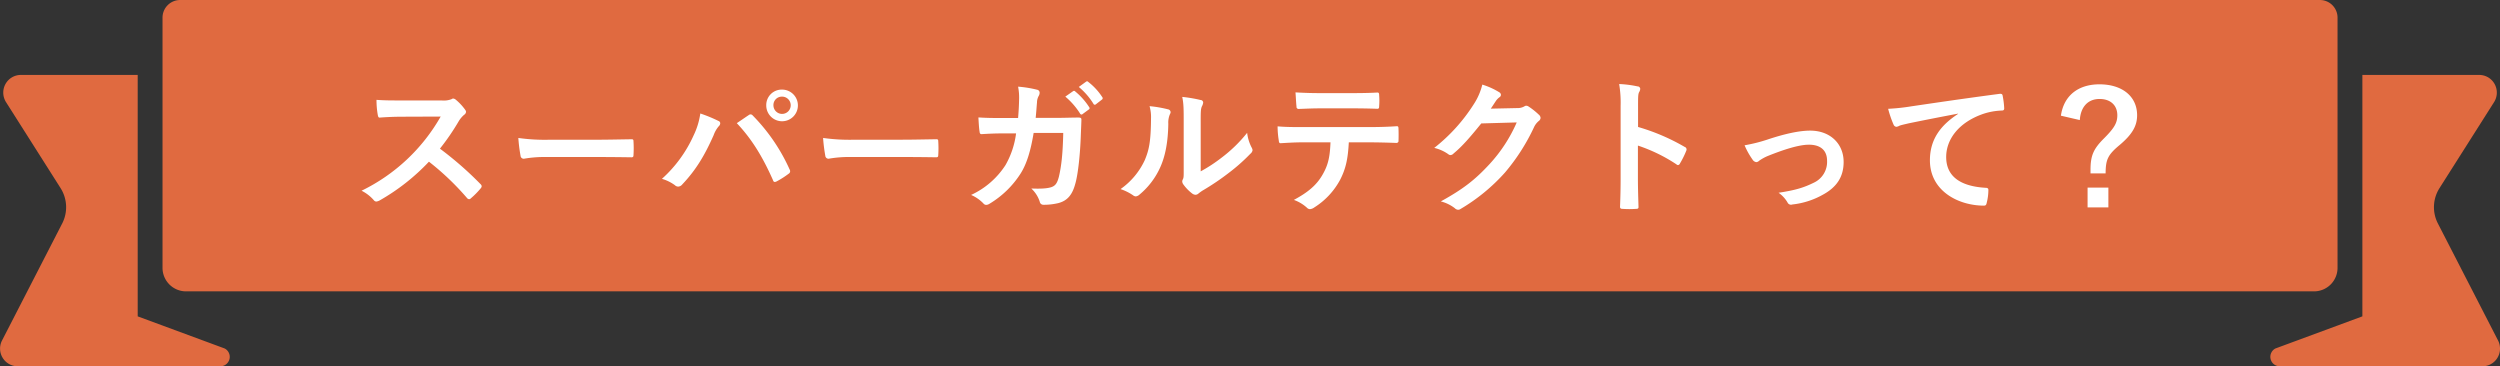
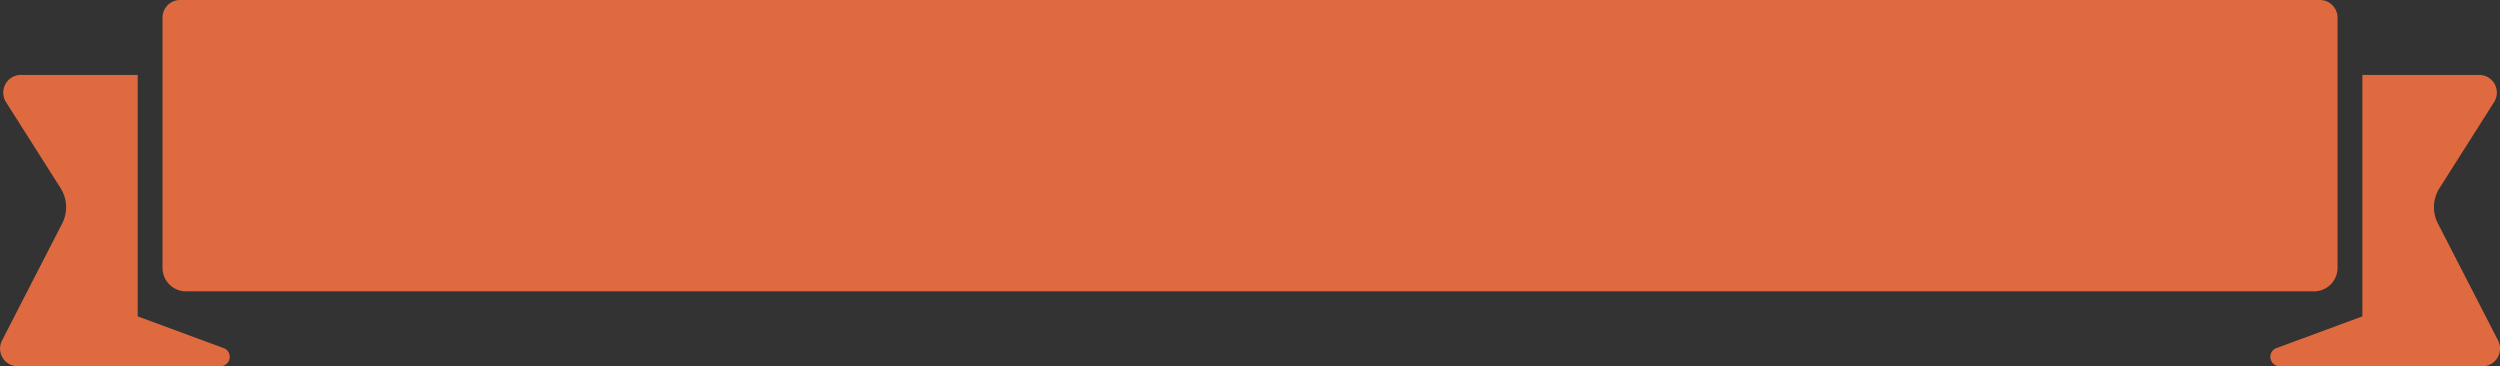
<svg xmlns="http://www.w3.org/2000/svg" id="ttl-about.svg" width="818.995" height="119.999" viewBox="0 0 818.995 119.999">
  <rect x="0" y="0" width="818.995" height="119.999" fill="#333333" stroke="none" />
  <defs>
    <style>
      .cls-1 {
        fill: #e06a40;
      }

      .cls-1, .cls-2 {
        fill-rule: evenodd;
      }

      .cls-2 {
        fill: #fff;
      }
    </style>
  </defs>
  <path id="ribbon" class="cls-1" d="M320.234,1052.42V973.329h-38.28a5.756,5.756,0,0,0-5.053,3.01,5.83,5.83,0,0,0,.2,5.906l17.877,28.175a11.668,11.668,0,0,1,.522,11.57l-19.706,38.33a5.8,5.8,0,0,0,5.119,8.46h66.4a3.094,3.094,0,0,0,1.407-5.84Zm728.8,0V973.329h38.28a5.76,5.76,0,0,1,5.06,3.01,5.838,5.838,0,0,1-.2,5.906l-17.88,28.175a11.663,11.663,0,0,0-.52,11.57l19.71,38.33a5.813,5.813,0,0,1-.2,5.67,5.748,5.748,0,0,1-4.92,2.79h-66.4a3.095,3.095,0,0,1-1.41-5.84Zm-13.89-103.637H334.13a5.78,5.78,0,0,0-5.764,5.8V1036.5a7.707,7.707,0,0,0,7.685,7.73H1033.22a7.706,7.706,0,0,0,7.68-7.73V954.582A5.78,5.78,0,0,0,1035.14,948.783Z" transform="translate(-275.125 -948.781)" />
-   <path id="スーパーガルテクトって_" data-name="スーパーガルテクトって？" class="cls-2" d="M406.577,981.687c-3.12,0-5.52,0-8.112-.193a27.968,27.968,0,0,0,.432,4.993c0.1,0.528.24,0.864,0.624,0.816,2.592-.192,5.088-0.288,7.584-0.288l12.386-.048a59.937,59.937,0,0,1-25.923,24.293,13.034,13.034,0,0,1,4.033,3.12,1.064,1.064,0,0,0,.816.43,3.061,3.061,0,0,0,1.1-.38,69.007,69.007,0,0,0,16.129-12.68,87.159,87.159,0,0,1,12.481,11.91,0.979,0.979,0,0,0,.672.38,0.8,0.8,0,0,0,.576-0.29,25.445,25.445,0,0,0,3.217-3.26,1.2,1.2,0,0,0,.336-0.72,1.093,1.093,0,0,0-.384-0.67,112.55,112.55,0,0,0-13.3-11.62A75.646,75.646,0,0,0,425.4,988.5a8.791,8.791,0,0,1,1.776-2.112,1.325,1.325,0,0,0,.624-0.96,1.279,1.279,0,0,0-.24-0.624,17.5,17.5,0,0,0-3.12-3.36,1.578,1.578,0,0,0-.816-0.384,0.8,0.8,0,0,0-.528.191,7.033,7.033,0,0,1-3.312.433h-13.2Zm64.514,18.533c3.552,0,7.1.04,10.7,0.09,0.672,0.05.864-.14,0.864-0.718a35.38,35.38,0,0,0,0-4.512c0-.576-0.144-0.72-0.864-0.672-3.7.048-7.393,0.144-11.041,0.144H455.3a61.687,61.687,0,0,1-10.369-.576,52.153,52.153,0,0,0,.72,5.809,1.056,1.056,0,0,0,1.1,1,38.775,38.775,0,0,1,7.056-.57h17.282Zm20.877,7.15a13.532,13.532,0,0,1,4.224,2.06,1.6,1.6,0,0,0,1.105.48,1.809,1.809,0,0,0,1.344-.72c4.608-4.85,7.44-9.742,10.273-16.126a9.186,9.186,0,0,1,1.68-2.928,1.426,1.426,0,0,0,.48-0.96,0.825,0.825,0,0,0-.576-0.769,47.469,47.469,0,0,0-5.953-2.448,24.007,24.007,0,0,1-2.16,7.105A42.572,42.572,0,0,1,491.968,1007.37Zm24.53-18.243c4.753,5.041,8.3,10.658,11.857,18.673,0.192,0.63.528,0.72,1.152,0.43a28.437,28.437,0,0,0,3.985-2.54,0.93,0.93,0,0,0,.48-0.77,1.194,1.194,0,0,0-.192-0.67,60.318,60.318,0,0,0-12.049-17.619,0.979,0.979,0,0,0-.72-0.384,1.144,1.144,0,0,0-.672.288C519.523,987.063,518.226,987.975,516.5,989.127Zm14.834-10.993a5.063,5.063,0,0,0-5.185,5.137A5.185,5.185,0,1,0,531.332,978.134Zm0,2.3a2.832,2.832,0,1,1-2.833,2.832A2.749,2.749,0,0,1,531.332,980.439Zm39.6,19.781c3.552,0,7.1.04,10.7,0.09,0.672,0.05.864-.14,0.864-0.718a35.38,35.38,0,0,0,0-4.512c0-.576-0.144-0.72-0.864-0.672-3.7.048-7.393,0.144-11.041,0.144H555.137a61.687,61.687,0,0,1-10.369-.576,52.153,52.153,0,0,0,.72,5.809,1.056,1.056,0,0,0,1.1,1,38.775,38.775,0,0,1,7.056-.57h17.282Zm32.686-12.773c-2.784,0-4.944,0-7.969-.192,0.1,1.777.192,3.5,0.384,4.657,0.048,0.576.241,0.864,0.721,0.816,2.256-.145,4.56-0.24,6.912-0.24h4.321a28.009,28.009,0,0,1-3.457,10.372,26.716,26.716,0,0,1-11.281,9.79,12.342,12.342,0,0,1,4.033,2.78,1.219,1.219,0,0,0,.912.48,2.177,2.177,0,0,0,1.1-.38,30.978,30.978,0,0,0,10.177-9.89c2.016-3.17,3.312-7.488,4.272-13.3h9.7c-0.144,6.673-.576,10.757-1.44,14.4-0.576,2.17-1.2,2.93-2.5,3.37-1.2.38-2.977,0.57-6.529,0.43a9.994,9.994,0,0,1,2.784,4.37,1.171,1.171,0,0,0,1.152.96,20.179,20.179,0,0,0,4.849-.53c3.072-.77,4.7-2.79,5.664-6.48,0.912-3.22,1.584-9.892,1.776-15.8,0.1-2.545.192-4.465,0.192-5.089,0-.528-0.24-0.672-1.008-0.672-2.208,0-4.464.1-6.672,0.1h-7.3c0.24-2.352.288-3.5,0.432-5.04a4.471,4.471,0,0,1,.624-2.256,2.157,2.157,0,0,0,.24-0.913,0.99,0.99,0,0,0-.816-1.007,37.47,37.47,0,0,0-6.24-1.009,18.465,18.465,0,0,1,.336,3.793c-0.048,2.592-.144,4.128-0.336,6.48h-5.041Zm20.5-7.008a23.8,23.8,0,0,1,4.848,5.568,0.5,0.5,0,0,0,.816.144l2.017-1.488a0.484,0.484,0,0,0,.144-0.768,22.074,22.074,0,0,0-4.561-5.136,0.491,0.491,0,0,0-.72-0.1Zm4.416-3.169a22.735,22.735,0,0,1,4.8,5.521,0.492,0.492,0,0,0,.816.144l1.92-1.488a0.555,0.555,0,0,0,.144-0.864,20.067,20.067,0,0,0-4.56-4.945,0.49,0.49,0,0,0-.72-0.1Zm39.935,11.617c0-3.456,0-4.416.433-5.328a3.068,3.068,0,0,0,.383-1.2,0.874,0.874,0,0,0-.864-0.816,45.8,45.8,0,0,0-6-1.009c0.48,2.209.48,4.177,0.48,8.353v15.023c0,2.45.048,3.03-.288,3.65a1.479,1.479,0,0,0-.192.72,1.907,1.907,0,0,0,.432,1.01,13.87,13.87,0,0,0,2.88,2.93,2.035,2.035,0,0,0,1.008.38,1.519,1.519,0,0,0,.96-0.38,15.74,15.74,0,0,1,1.393-1.01,80.01,80.01,0,0,0,8.544-5.76,60.339,60.339,0,0,0,7.105-6.29,1.817,1.817,0,0,0,.72-1.2,2.389,2.389,0,0,0-.288-0.816,13.837,13.837,0,0,1-1.488-4.848,46.229,46.229,0,0,1-8.4,8.164,49.624,49.624,0,0,1-6.817,4.46V988.887Zm-16.753-5.328a12.911,12.911,0,0,1,.48,4.032c-0.048,7.681-.672,10.321-2.016,13.589a23.819,23.819,0,0,1-7.969,9.55,16.745,16.745,0,0,1,4.081,2.02,1.624,1.624,0,0,0,.912.38,2.192,2.192,0,0,0,1.248-.62,24.758,24.758,0,0,0,6.816-9.03c1.584-3.552,2.5-8.112,2.592-14.113a6.925,6.925,0,0,1,.577-3.264,0.954,0.954,0,0,0-.624-1.488A38.846,38.846,0,0,0,651.713,983.559Zm71.714,11.857c3.312,0,6.624.1,9.121,0.192a0.669,0.669,0,0,0,.72-0.816c0.048-.624.048-3.072,0-3.7,0-.673-0.048-0.96-0.528-0.96-2.833.191-5.617,0.287-9.361,0.287H701.825c-2.784,0-5.472,0-8.161-.24a28.892,28.892,0,0,0,.384,4.609c0.048,0.624.192,0.96,0.624,0.912,2.449-.144,4.8-0.288,7.2-0.288h9.121c-0.192,4.56-.672,7.154-2.448,10.324-2.017,3.65-4.849,6-9.553,8.54a12.713,12.713,0,0,1,4.272,2.55,1.439,1.439,0,0,0,1.008.48,2.9,2.9,0,0,0,1.44-.58,24.167,24.167,0,0,0,8.449-9.07c1.872-3.65,2.544-6.87,2.832-12.244h6.433Zm-5.185-11.137c2.641,0,5.473.048,8.065,0.144,0.528,0,.624-0.24.624-0.912a21.352,21.352,0,0,0,0-3.5c0-.624-0.1-0.913-0.576-0.913-2.4.145-5.424,0.193-8.113,0.193H707.49c-2.161,0-4.609-.048-7.969-0.24,0.144,1.727.192,3.456,0.336,4.608a0.7,0.7,0,0,0,.816.816c2.688-.1,4.608-0.192,6.817-0.192h10.752Zm45.264,0.1c0.576-.864,1.056-1.584,1.584-2.4a5.2,5.2,0,0,1,1.2-1.3,0.956,0.956,0,0,0,.528-0.816,1,1,0,0,0-.48-0.816,23.572,23.572,0,0,0-5.616-2.544,20.509,20.509,0,0,1-2.832,6.48,56.95,56.95,0,0,1-12.914,14.257,13.017,13.017,0,0,1,4.609,2.064,1.153,1.153,0,0,0,.72.288,1.492,1.492,0,0,0,1.008-.528c2.736-2.256,5.136-4.992,9.073-9.841L772,988.887a48.894,48.894,0,0,1-8.881,13.633c-4.7,5.09-8.5,8.11-15.985,12.24a12.667,12.667,0,0,1,4.56,2.21,1.676,1.676,0,0,0,1.1.53,1.312,1.312,0,0,0,.768-0.24,60.9,60.9,0,0,0,14.593-11.96,65.9,65.9,0,0,0,9.5-14.828,5.784,5.784,0,0,1,1.584-2.065,1.384,1.384,0,0,0,.576-1.008,1.556,1.556,0,0,0-.624-1.1,22.143,22.143,0,0,0-3.264-2.592,1.393,1.393,0,0,0-.768-0.288,0.965,0.965,0,0,0-.624.192,4.455,4.455,0,0,1-2.4.576Zm48.24-.864c0-2.688,0-3.888.336-4.512a2.525,2.525,0,0,0,.384-1.105,0.889,0.889,0,0,0-.912-0.816,35.43,35.43,0,0,0-6-.768,36.631,36.631,0,0,1,.48,7.105v23.615c0,3.08-.048,5.91-0.192,9.46,0,0.58.24,0.72,0.912,0.72a30.468,30.468,0,0,0,4.273,0c0.672,0,.912-0.14.864-0.72-0.1-3.46-.192-6.29-0.192-9.41V996.472a53.079,53.079,0,0,1,12.625,6.148,0.744,0.744,0,0,0,.528.24,0.825,0.825,0,0,0,.624-0.53,28.541,28.541,0,0,0,2.064-4.178,0.887,0.887,0,0,0-.528-1.248,67.716,67.716,0,0,0-15.265-6.528v-6.865Zm34.895,12.865a24.456,24.456,0,0,0,2.592,4.654,1.753,1.753,0,0,0,1.248.87,1.532,1.532,0,0,0,.96-0.48,15.238,15.238,0,0,1,2.688-1.492c5.233-2.112,10.273-3.744,13.585-3.744,3.841,0,5.953,1.872,5.953,5.276a7.514,7.514,0,0,1-4.32,7.16c-3.313,1.63-5.953,2.45-11.569,3.31a10.062,10.062,0,0,1,2.928,3.17,1.253,1.253,0,0,0,1.584.67,26.044,26.044,0,0,0,9.937-3.17c4.56-2.45,6.864-5.86,6.864-10.75,0-6-4.416-10.274-10.945-10.274-3.456,0-8.112.96-14.017,2.928A51.667,51.667,0,0,1,846.641,996.376ZM916.578,986.1c-5.808,3.793-9.216,8.4-9.216,15.217,0,9.99,9.264,14.83,17.713,14.83,0.576,0,.768-0.28.912-1a17.078,17.078,0,0,0,.528-4.13c0-.53-0.288-0.72-1.056-0.72-8.353-.53-12.769-3.89-12.769-10.08,0-5.764,4.08-11.381,12.241-14.165A21.417,21.417,0,0,1,930.788,985c0.624,0,.912-0.144.912-0.72a27.452,27.452,0,0,0-.528-4.225c-0.048-.335-0.288-0.624-1.009-0.527-12.385,1.632-22.946,3.216-28.85,4.08a66.208,66.208,0,0,1-7.633.816,33.411,33.411,0,0,0,1.776,5.184,1.125,1.125,0,0,0,.913.72,2.8,2.8,0,0,0,1.056-.384c0.72-.24,1.2-0.336,3.024-0.767,5.136-1.057,10.273-2.065,16.129-3.169v0.1Zm39.887,2.016c0.288-4.368,2.689-6.912,6.481-6.912,3.552,0,5.808,2.064,5.808,5.328,0,2.448-.912,4.128-4.368,7.585-3.408,3.408-4.416,5.568-4.416,10.32v1.15h4.944c0.048-4.46.624-6,4.609-9.31,4.272-3.6,5.712-6.384,5.712-9.745,0-6.144-4.848-10.129-12.337-10.129-7.105,0-11.713,3.841-12.625,10.273Zm2.545,22.131v6.48h6.816v-6.48H959.01Z" transform="translate(-275.125 -948.781)" />
</svg>